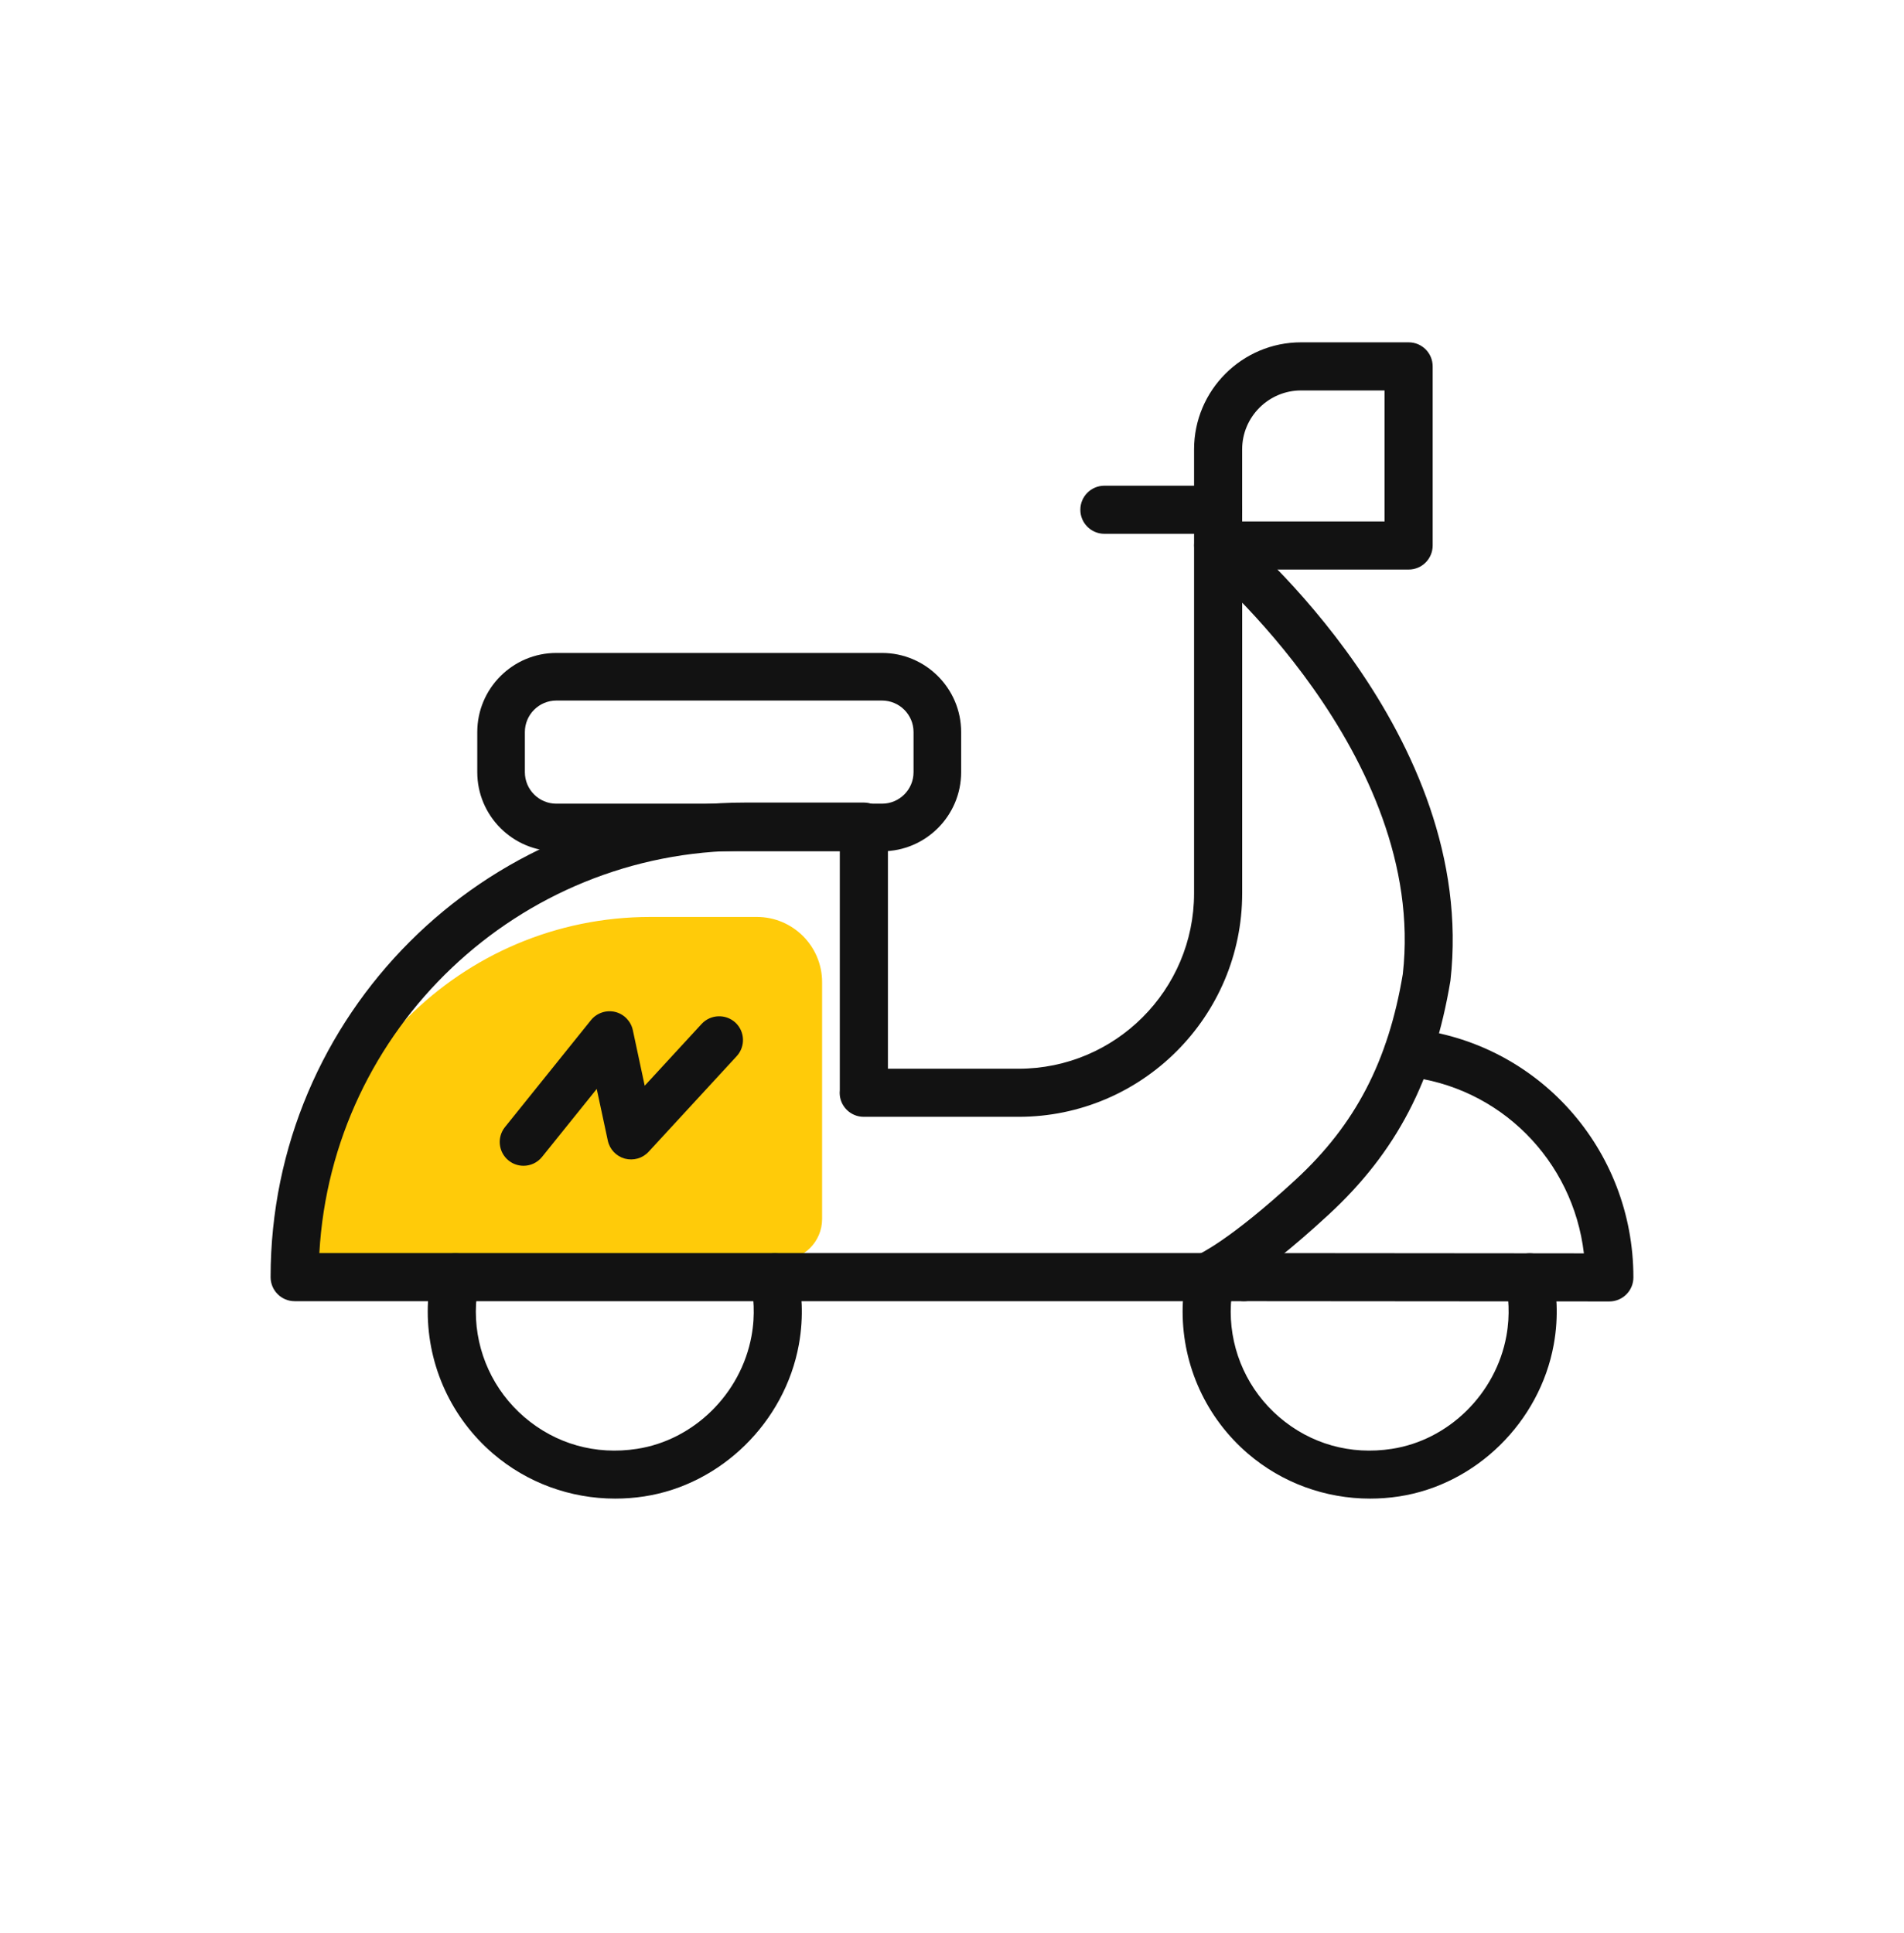
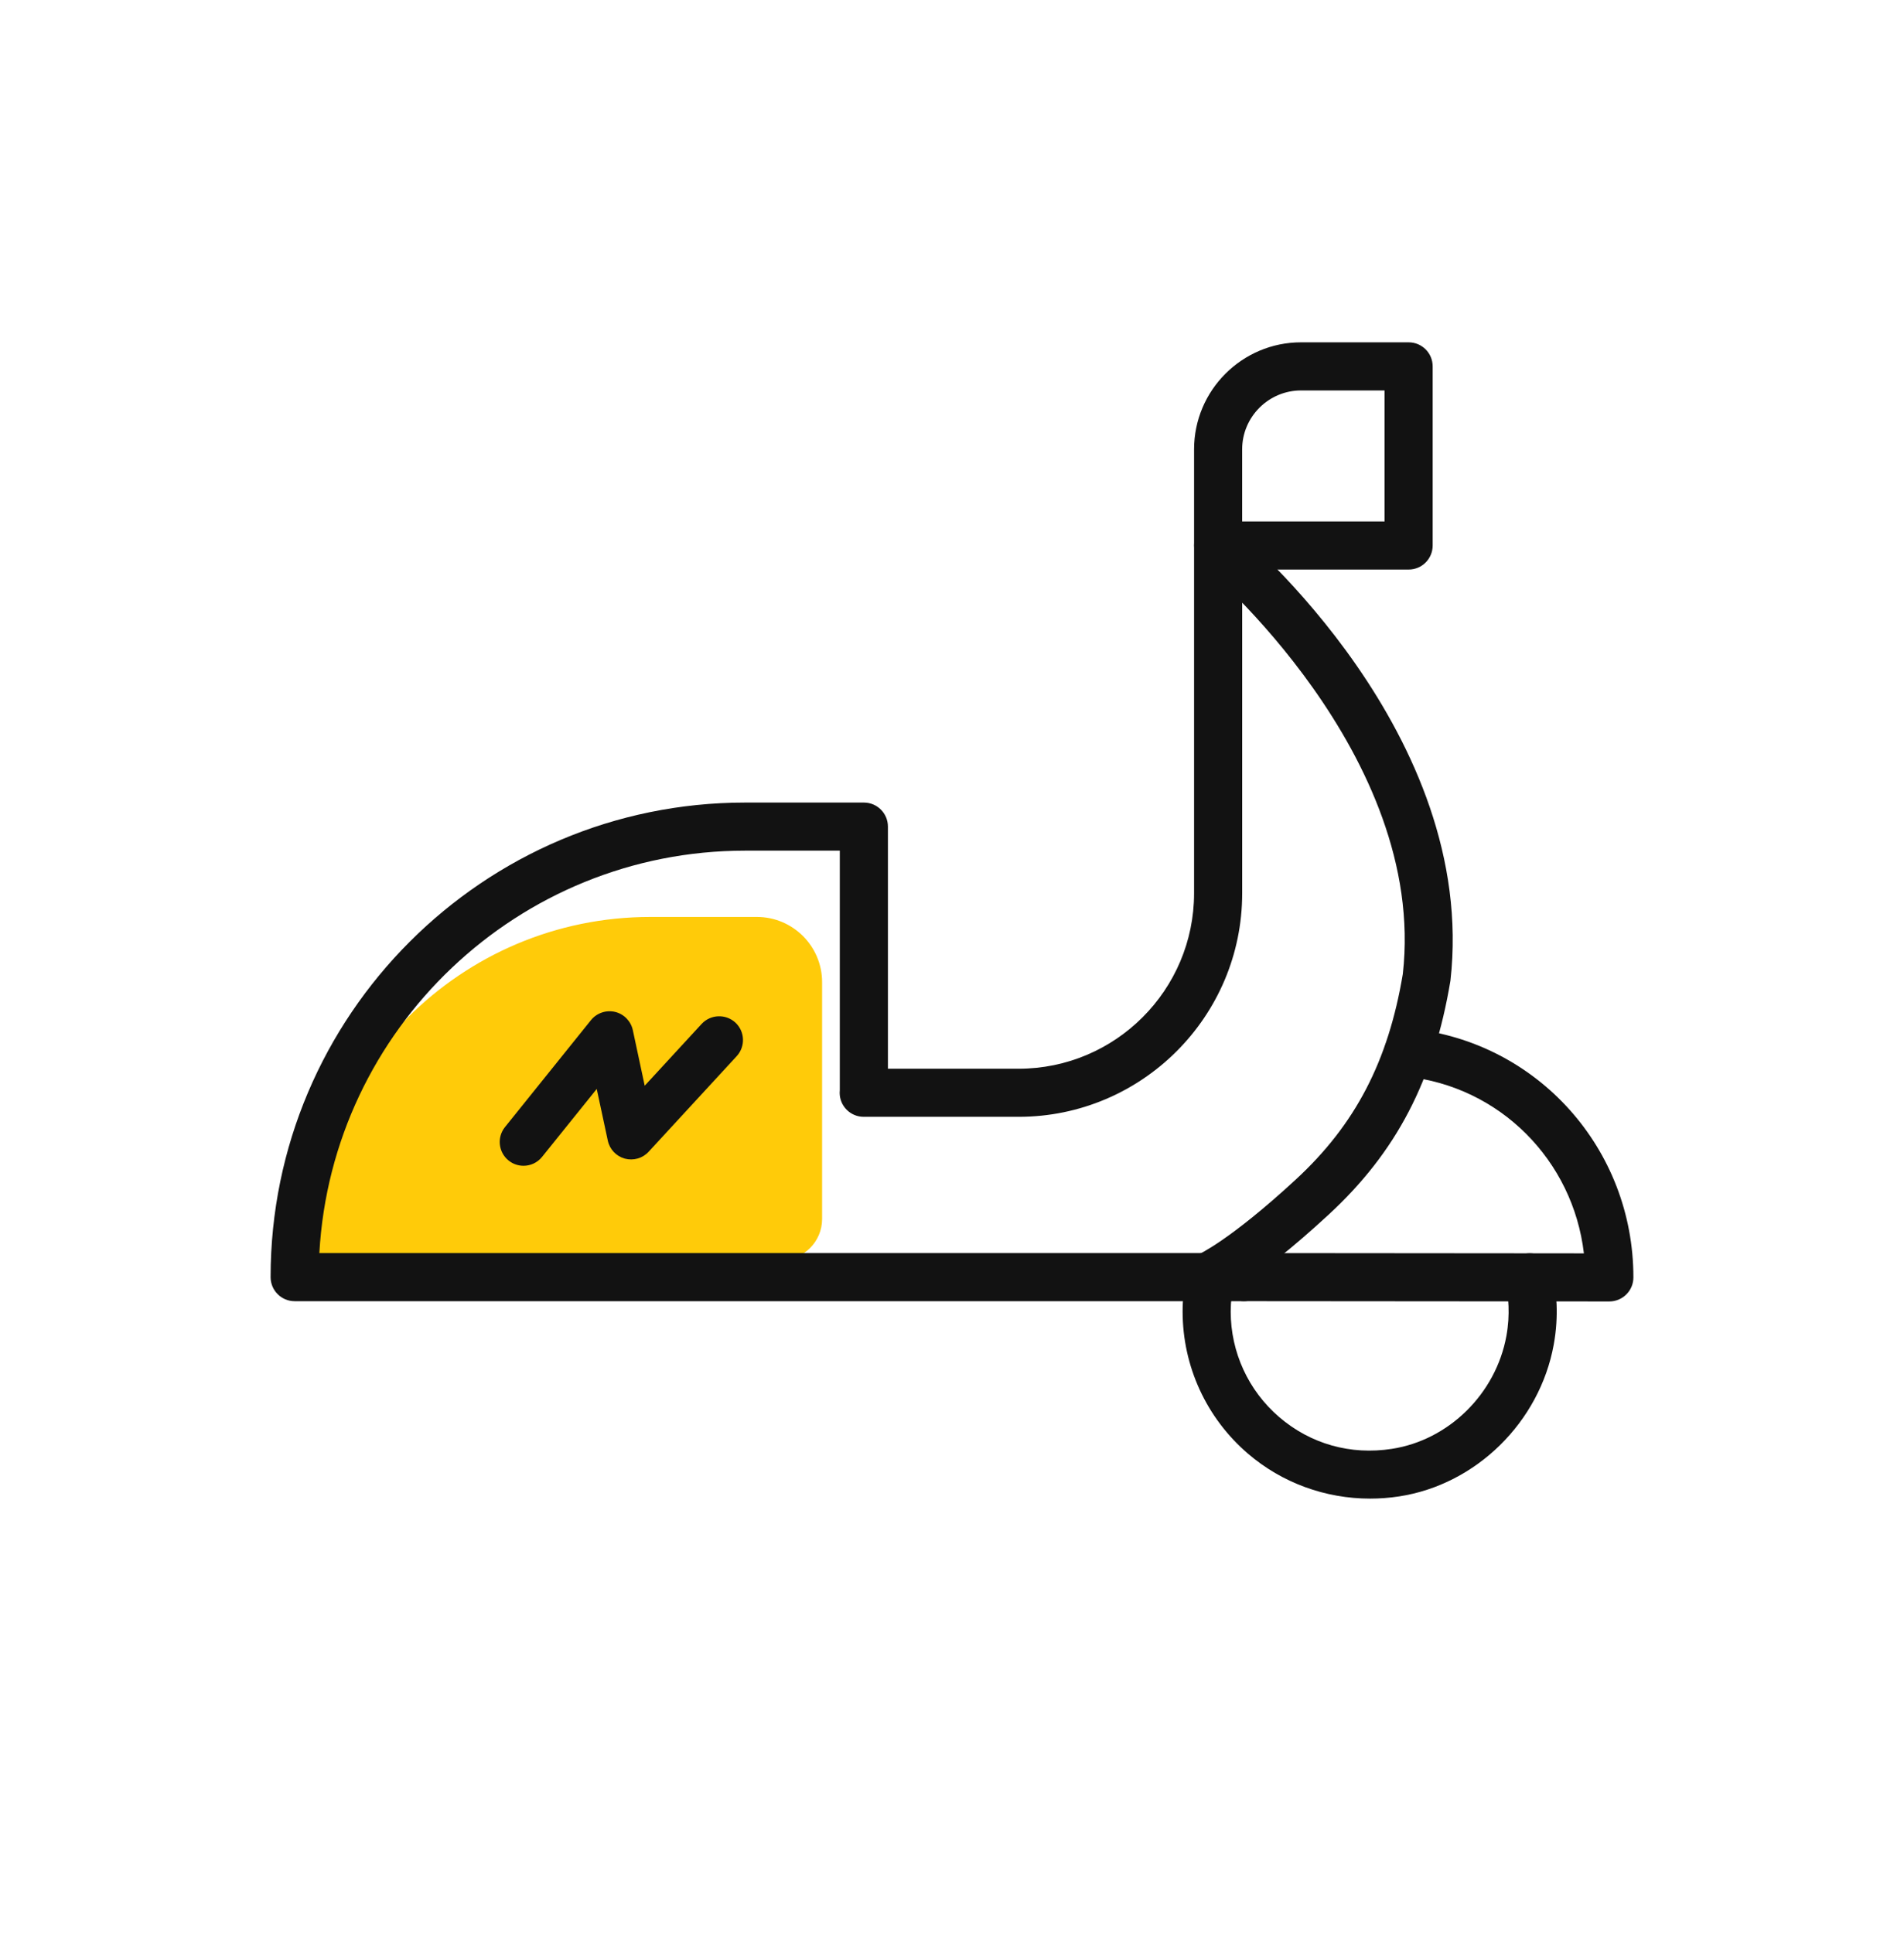
<svg xmlns="http://www.w3.org/2000/svg" width="66" height="67" viewBox="0 0 66 67" fill="none">
  <g clip-path="url(#clip0_7152_34800)">
    <path d="M22.545 31.784H26.236C27.483 31.784 28.497 32.797 28.497 34.045V42.254C28.497 43.04 27.858 43.678 27.072 43.678H10.651C10.651 37.114 15.98 31.784 22.545 31.784Z" fill="#FFCB09" />
    <path d="M18.148 40.409C17.965 40.409 17.783 40.35 17.63 40.227C17.276 39.942 17.219 39.421 17.505 39.067L20.485 35.361C20.685 35.114 21.008 35.003 21.319 35.075C21.628 35.148 21.868 35.395 21.936 35.706L22.348 37.634L24.322 35.491C24.631 35.159 25.152 35.137 25.489 35.443C25.824 35.752 25.845 36.274 25.537 36.609L22.483 39.924C22.274 40.151 21.96 40.24 21.658 40.161C21.362 40.08 21.133 39.839 21.069 39.537L20.685 37.746L18.79 40.101C18.628 40.304 18.388 40.409 18.148 40.409Z" fill="#121212" />
-     <path d="M30.574 29.508H19.285C17.774 29.508 16.544 28.277 16.544 26.766V25.375C16.544 23.864 17.774 22.633 19.285 22.633H30.574C32.086 22.633 33.317 23.864 33.317 25.375V26.766C33.317 28.277 32.086 29.508 30.574 29.508ZM19.285 24.283C18.684 24.283 18.194 24.773 18.194 25.375V26.766C18.194 27.369 18.684 27.858 19.285 27.858H30.574C31.177 27.858 31.667 27.369 31.667 26.766V25.375C31.667 24.773 31.177 24.283 30.574 24.283H19.285Z" fill="#121212" />
    <path d="M43.117 45.103H10.214C9.753 45.103 9.38 44.73 9.38 44.269C9.38 35.198 16.759 27.819 25.83 27.819H29.945C30.406 27.819 30.779 28.192 30.779 28.653V37.045H35.308C38.662 37.045 41.391 34.316 41.391 30.963V18.908C41.391 18.447 41.764 18.074 42.225 18.074C42.686 18.074 43.059 18.447 43.059 18.908V30.963C43.059 35.236 39.582 38.712 35.308 38.712H29.94C29.479 38.712 29.106 38.339 29.106 37.878C29.106 37.847 29.108 37.818 29.111 37.787V29.486H25.83C17.959 29.486 11.505 35.67 11.07 43.435H43.117C43.578 43.435 43.951 43.808 43.951 44.269C43.951 44.73 43.578 45.103 43.117 45.103Z" fill="#121212" />
    <path d="M55.786 45.112L43.132 45.102C42.671 45.102 42.298 44.728 42.298 44.269C42.298 43.808 42.671 43.435 43.132 43.435L54.904 43.445C54.527 40.226 51.999 37.657 48.728 37.315C48.27 37.268 47.936 36.857 47.985 36.4C48.032 35.941 48.441 35.602 48.9 35.657C53.301 36.117 56.62 39.822 56.62 44.279C56.62 44.5 56.532 44.712 56.375 44.868C56.219 45.024 56.007 45.112 55.786 45.112Z" fill="#121212" />
    <path d="M48.829 19.742H42.225C41.764 19.742 41.391 19.369 41.391 18.908V15.575C41.391 13.53 43.055 11.866 45.1 11.866H48.829C49.29 11.866 49.662 12.239 49.662 12.7V18.908C49.662 19.369 49.29 19.742 48.829 19.742ZM43.058 18.075H47.995V13.534H45.1C43.975 13.534 43.058 14.45 43.058 15.575V18.075Z" fill="#121212" />
-     <path d="M21.325 51.946C19.775 51.946 18.272 51.401 17.091 50.387C15.652 49.153 14.827 47.358 14.827 45.463C14.827 44.992 14.879 44.543 14.986 44.089C15.09 43.643 15.538 43.351 15.988 43.468C16.437 43.573 16.714 44.022 16.608 44.47C16.532 44.799 16.494 45.123 16.494 45.463C16.494 46.871 17.108 48.205 18.176 49.121C19.26 50.051 20.648 50.445 22.082 50.221C24.054 49.918 25.685 48.311 26.05 46.311C26.189 45.554 26.117 44.932 26.027 44.424C25.947 43.97 26.25 43.539 26.703 43.459C27.144 43.366 27.59 43.68 27.669 44.135C27.778 44.752 27.877 45.589 27.691 46.611C27.201 49.298 24.998 51.46 22.336 51.869C21.997 51.921 21.66 51.946 21.325 51.946Z" fill="#121212" />
    <path d="M41.827 45.103C41.494 45.103 41.178 44.901 41.051 44.571C40.883 44.141 41.098 43.659 41.526 43.491C41.526 43.491 42.598 43.027 44.921 40.882C46.979 38.982 48.122 36.787 48.627 33.762C49.483 26.17 41.795 19.67 41.718 19.607C41.363 19.312 41.316 18.786 41.609 18.433C41.907 18.078 42.435 18.034 42.783 18.323C43.128 18.61 51.242 25.455 50.278 33.992C49.702 37.452 48.401 39.94 46.051 42.107C43.474 44.486 42.259 44.997 42.129 45.048C42.029 45.085 41.928 45.103 41.827 45.103Z" fill="#121212" />
-     <path d="M42.225 18.503H38.283C37.822 18.503 37.449 18.13 37.449 17.67C37.449 17.209 37.822 16.836 38.283 16.836H42.225C42.686 16.836 43.059 17.209 43.059 17.67C43.059 18.13 42.686 18.503 42.225 18.503Z" fill="#121212" />
    <path d="M47.492 51.946C45.942 51.946 44.439 51.401 43.258 50.387C41.819 49.153 40.994 47.358 40.994 45.463C40.994 44.992 41.046 44.543 41.153 44.089C41.257 43.643 41.705 43.351 42.155 43.468C42.604 43.573 42.881 44.022 42.775 44.47C42.699 44.799 42.661 45.123 42.661 45.463C42.661 46.871 43.275 48.205 44.343 49.121C45.426 50.051 46.815 50.445 48.249 50.221C50.221 49.918 51.852 48.311 52.217 46.311C52.355 45.554 52.284 44.932 52.194 44.424C52.114 43.97 52.417 43.539 52.87 43.459C53.31 43.366 53.756 43.68 53.836 44.135C53.945 44.752 54.044 45.589 53.858 46.611C53.368 49.298 51.165 51.46 48.503 51.869C48.164 51.921 47.827 51.946 47.492 51.946Z" fill="#121212" />
  </g>
  <defs>
    <clipPath id="clip0_7152_34800">
      <rect width="66" height="66" fill="white" transform="translate(0 0.5)" />
    </clipPath>
  </defs>
</svg>